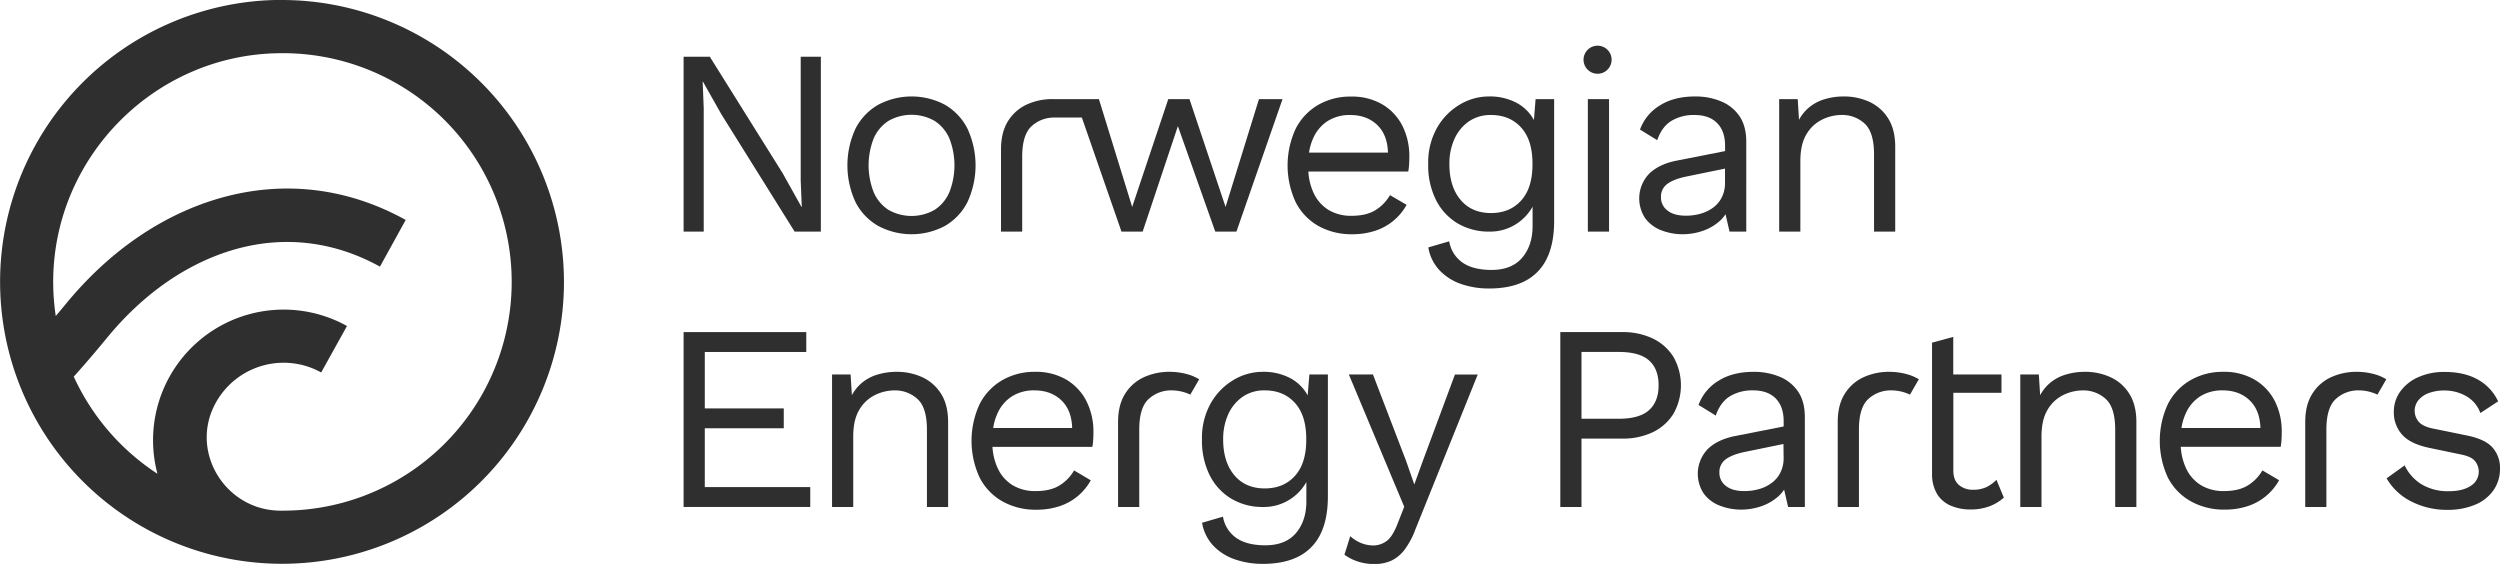
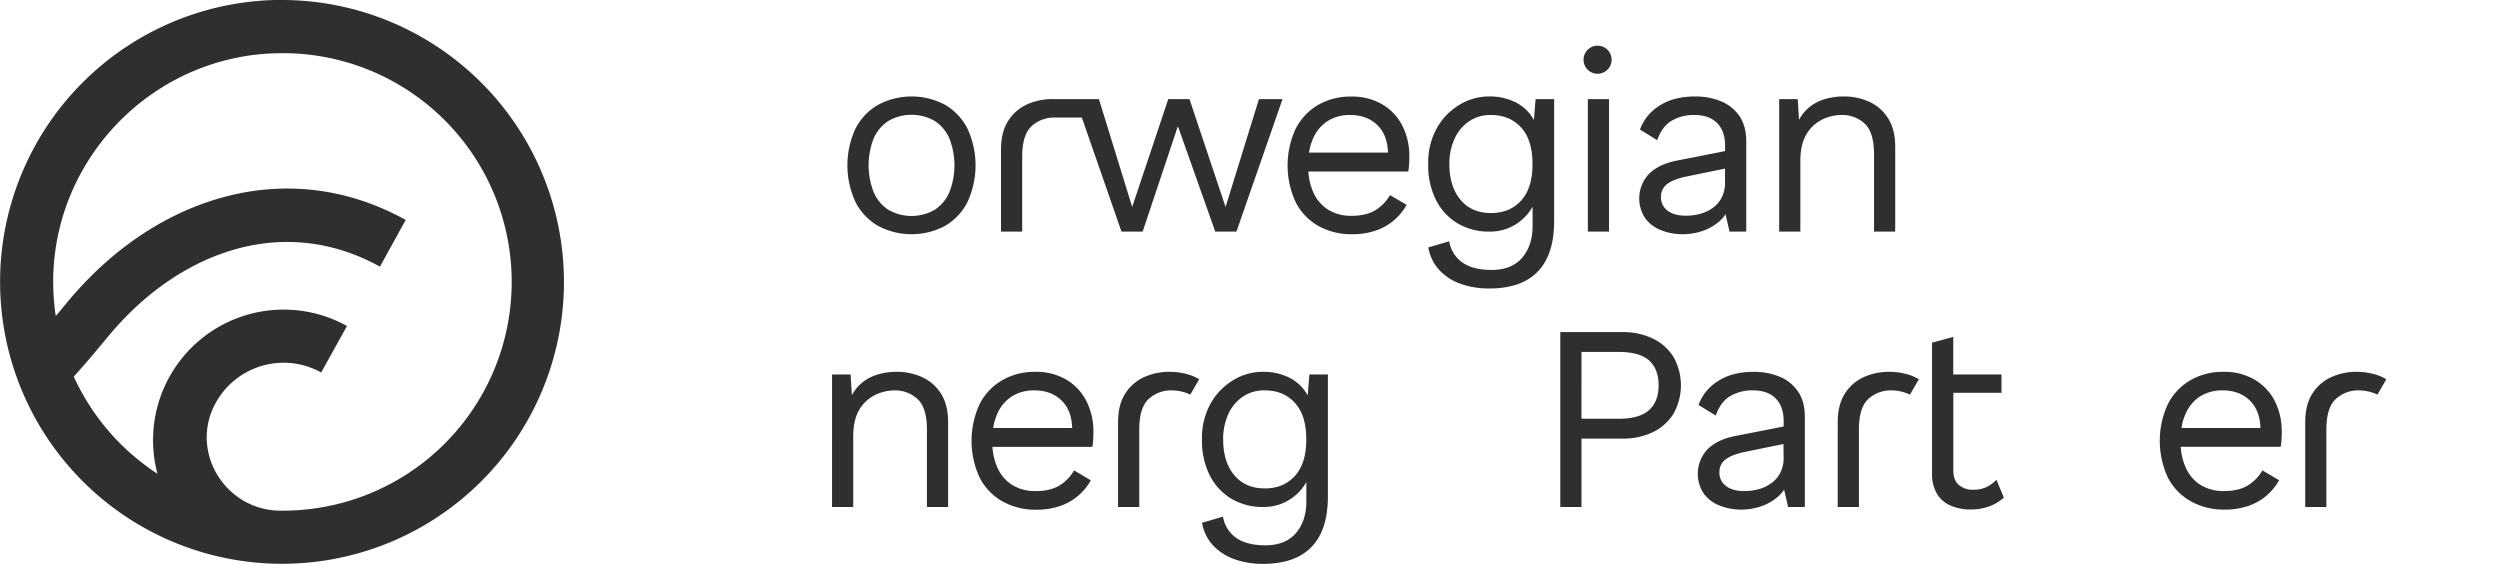
<svg xmlns="http://www.w3.org/2000/svg" id="Layer_1" data-name="Layer 1" viewBox="0 0 1107.96 249.93">
  <defs>
    <style>.cls-1{fill:#2f2f2f;}</style>
  </defs>
-   <polygon class="cls-1" points="354.86 79.86 355.33 91.72 355.21 91.72 346.88 76.81 314.58 25.14 302.96 25.14 302.96 102.64 311.88 102.64 311.88 47.92 311.41 36.18 311.53 36.18 319.75 50.74 352.16 102.64 363.79 102.64 363.79 25.14 354.86 25.14 354.86 79.86" />
  <path class="cls-1" d="M885.69,472.42a25.53,25.53,0,0,0-10-10.51,31.54,31.54,0,0,0-29.42,0,25.4,25.4,0,0,0-10.09,10.51,38.68,38.68,0,0,0,0,32.76,25.34,25.34,0,0,0,10.09,10.51,31.54,31.54,0,0,0,29.42,0,25.47,25.47,0,0,0,10-10.51,38.67,38.67,0,0,0,0-32.76Zm-8,28.36a17.48,17.48,0,0,1-6.52,7.75,20.67,20.67,0,0,1-20.43,0,17.48,17.48,0,0,1-6.52-7.75,32.64,32.64,0,0,1,0-24,17.59,17.59,0,0,1,6.52-7.69,20.67,20.67,0,0,1,20.43,0,17.59,17.59,0,0,1,6.52,7.69,32.64,32.64,0,0,1,0,24Z" transform="translate(-456.98 -415.52)" />
  <path class="cls-1" d="M1041.32,515.69a29.94,29.94,0,0,0,14.86,3.64,32.2,32.2,0,0,0,10.39-1.58,24.57,24.57,0,0,0,13.8-11.45L1073,502a18.78,18.78,0,0,1-6.52,6.7q-4,2.46-10.51,2.46a19.18,19.18,0,0,1-10.27-2.64,17.33,17.33,0,0,1-6.64-7.69,26.36,26.36,0,0,1-2.24-9.28h44.28a27.13,27.13,0,0,0,.35-2.93c.08-1.1.12-2.31.12-3.64a29.79,29.79,0,0,0-3-13.57,23.25,23.25,0,0,0-8.87-9.57,26.54,26.54,0,0,0-14-3.52,28.43,28.43,0,0,0-14.44,3.64,25.59,25.59,0,0,0-10,10.51,38.68,38.68,0,0,0,0,32.76A25.23,25.23,0,0,0,1041.32,515.69Zm4.11-46.56a18.17,18.17,0,0,1,9.93-2.64c5,0,9.06,1.53,12.15,4.58,2.91,2.88,4.44,6.92,4.6,12.09h-35a24.46,24.46,0,0,1,1.86-6.39A17.31,17.31,0,0,1,1045.43,469.13Z" transform="translate(-456.98 -415.52)" />
  <path class="cls-1" d="M1136.79,468.72a18.78,18.78,0,0,0-7.69-7.63,25.32,25.32,0,0,0-12.39-2.82,25,25,0,0,0-12.74,3.58,27.92,27.92,0,0,0-10.1,10.28,31.21,31.21,0,0,0-3.93,16.08,34.1,34.1,0,0,0,3.52,16.09,25.26,25.26,0,0,0,9.63,10.28,27,27,0,0,0,13.86,3.58,21.35,21.35,0,0,0,11.68-3.17,21.7,21.7,0,0,0,7.57-7.87v8.57q0,8.58-4.58,14t-13.5,5.46q-8.34,0-13-3.28a14.27,14.27,0,0,1-5.87-9.4l-9.27,2.7a19.5,19.5,0,0,0,5.11,10.28,23.92,23.92,0,0,0,9.62,6,37.56,37.56,0,0,0,12.16,1.93q9.51,0,15.91-3.28a21.68,21.68,0,0,0,9.69-9.93q3.28-6.63,3.28-16.73v-54h-8.22Zm-5.64,35.64q-5,5.58-13.38,5.58-8.58,0-13.51-5.87t-4.93-15.86a26.34,26.34,0,0,1,2.23-11.09,18.8,18.8,0,0,1,6.34-7.75,16.76,16.76,0,0,1,9.87-2.88q8.34,0,13.38,5.58t5,16.14Q1136.2,498.79,1131.15,504.36Z" transform="translate(-456.98 -415.52)" />
  <rect class="cls-1" x="703.71" y="43.93" width="9.39" height="58.71" />
  <path class="cls-1" d="M1287.52,483.87v34.29h9.39V480.58q0-7.63-3.11-12.56a19.24,19.24,0,0,0-8.28-7.34,26.86,26.86,0,0,0-11.51-2.41,29,29,0,0,0-8.63,1.29,19.2,19.2,0,0,0-7.34,4.17,18.51,18.51,0,0,0-3.77,4.9l-.57-9.19h-8.22v58.72h9.39V486.92q0-7.51,2.76-12a16.46,16.46,0,0,1,7-6.45,19.65,19.65,0,0,1,8.45-2,14.64,14.64,0,0,1,10.28,3.82C1286.12,472.85,1287.52,477.37,1287.52,483.87Z" transform="translate(-456.98 -415.52)" />
-   <polygon class="cls-1" points="312.35 189.8 347.35 189.8 347.35 181 312.35 181 312.35 155.99 357.33 155.99 357.33 147.18 302.96 147.18 302.96 224.68 359.09 224.68 359.09 215.87 312.35 215.87 312.35 189.8" />
  <path class="cls-1" d="M865.77,582.72a26.83,26.83,0,0,0-11.51-2.41,29,29,0,0,0-8.63,1.29,19.27,19.27,0,0,0-7.34,4.17,18.89,18.89,0,0,0-3.77,4.9l-.57-9.19h-8.22V640.2h9.39V609q0-7.51,2.76-12a16.43,16.43,0,0,1,7-6.46,19.68,19.68,0,0,1,8.45-2,14.64,14.64,0,0,1,10.28,3.82q4.17,3.81,4.17,13.56V640.2h9.39V602.62q0-7.64-3.11-12.56A19.24,19.24,0,0,0,865.77,582.72Z" transform="translate(-456.98 -415.52)" />
  <path class="cls-1" d="M929.66,583.83a26.54,26.54,0,0,0-14-3.52A28.43,28.43,0,0,0,901.19,584a25.67,25.67,0,0,0-10,10.51,38.68,38.68,0,0,0,0,32.76,25.32,25.32,0,0,0,10.16,10.51,29.94,29.94,0,0,0,14.86,3.64,32.2,32.2,0,0,0,10.39-1.58,24.57,24.57,0,0,0,13.8-11.45L933,624a18.87,18.87,0,0,1-6.52,6.7q-4.05,2.46-10.51,2.46a19.18,19.18,0,0,1-10.27-2.64,17.33,17.33,0,0,1-6.64-7.69,26.36,26.36,0,0,1-2.24-9.28h44.28a27.13,27.13,0,0,0,.35-2.93c.08-1.1.12-2.31.12-3.64a29.79,29.79,0,0,0-3.05-13.57A23.25,23.25,0,0,0,929.66,583.83Zm-24.19,7.34a18.16,18.16,0,0,1,9.92-2.64q7.51,0,12.16,4.58c2.91,2.88,4.44,6.92,4.6,12.09h-35a24.46,24.46,0,0,1,1.86-6.39A17.31,17.31,0,0,1,905.47,591.17Z" transform="translate(-456.98 -415.52)" />
  <path class="cls-1" d="M1036.53,590.76a18.78,18.78,0,0,0-7.69-7.63,25.32,25.32,0,0,0-12.39-2.82,25,25,0,0,0-12.74,3.58,27.92,27.92,0,0,0-10.1,10.28,31.21,31.21,0,0,0-3.93,16.08,34.1,34.1,0,0,0,3.52,16.09,25.26,25.26,0,0,0,9.63,10.28,26.85,26.85,0,0,0,13.86,3.58,21.35,21.35,0,0,0,11.68-3.17,21.7,21.7,0,0,0,7.57-7.87v8.57q0,8.58-4.58,14t-13.5,5.46q-8.34,0-13-3.29a14.29,14.29,0,0,1-5.88-9.4l-9.27,2.7a19.56,19.56,0,0,0,5.1,10.28,24,24,0,0,0,9.63,6,37.56,37.56,0,0,0,12.16,1.94q9.51,0,15.91-3.29a21.71,21.71,0,0,0,9.69-9.92q3.28-6.65,3.28-16.74v-54h-8.21Zm-5.64,35.64q-5,5.58-13.38,5.58-8.58,0-13.51-5.87t-4.93-15.86a26.34,26.34,0,0,1,2.23-11.09,18.8,18.8,0,0,1,6.34-7.75,16.76,16.76,0,0,1,9.87-2.88q8.33,0,13.38,5.58t5,16.14Q1035.94,620.82,1030.89,626.4Z" transform="translate(-456.98 -415.52)" />
-   <path class="cls-1" d="M1088,618.59l-4.23,11.63-3.64-10.45-14.68-38.29h-10.68l18.67,44.63,5.87,14-3,7.63q-2.23,5.76-4.94,7.64a9.92,9.92,0,0,1-5.75,1.88,14.9,14.9,0,0,1-5.23-1,16,16,0,0,1-5-3.12l-2.58,8.23a21.86,21.86,0,0,0,5.93,3,23.2,23.2,0,0,0,7.34,1.12,18,18,0,0,0,7.46-1.47,16,16,0,0,0,5.87-4.82,35.47,35.47,0,0,0,4.87-9.1l27.6-68.58h-10.1Z" transform="translate(-456.98 -415.52)" />
  <path class="cls-1" d="M1189.52,565.57a30.64,30.64,0,0,0-13.68-2.87h-27.36v77.5h9.39V609.9h18a30.64,30.64,0,0,0,13.68-2.87,21.92,21.92,0,0,0,9.1-8.17,25.64,25.64,0,0,0,0-25.13A22,22,0,0,0,1189.52,565.57Zm-1.71,31.71c-2.81,2.54-7.28,3.82-13.38,3.82h-16.56V571.5h16.56c6.1,0,10.57,1.26,13.38,3.76s4.23,6.19,4.23,11S1190.63,594.74,1187.81,597.28Z" transform="translate(-456.98 -415.52)" />
  <path class="cls-1" d="M1337.35,631.39a13.63,13.63,0,0,1-5.87,1.18,9.38,9.38,0,0,1-6.34-2.12q-2.48-2.12-2.47-6.46v-34.4H1344v-8.11h-21.37V564.81l-9.4,2.58v58.25a17,17,0,0,0,2.41,9.1,13.24,13.24,0,0,0,6.17,5,21.9,21.9,0,0,0,8.33,1.58,23.85,23.85,0,0,0,8.52-1.41,20,20,0,0,0,6.4-3.87l-3.29-7.87A16,16,0,0,1,1337.35,631.39Z" transform="translate(-456.98 -415.52)" />
-   <path class="cls-1" d="M1392.38,582.72a26.82,26.82,0,0,0-11.5-2.41,29,29,0,0,0-8.63,1.29,19.2,19.2,0,0,0-7.34,4.17,18.68,18.68,0,0,0-3.77,4.9l-.58-9.19h-8.22V640.2h9.4V609q0-7.51,2.76-12a16.35,16.35,0,0,1,7-6.46,19.69,19.69,0,0,1,8.46-2,14.62,14.62,0,0,1,10.27,3.82q4.17,3.81,4.17,13.56V640.2h9.39V602.62q0-7.64-3.11-12.56A19.13,19.13,0,0,0,1392.38,582.72Z" transform="translate(-456.98 -415.52)" />
  <path class="cls-1" d="M1456.28,583.83a26.61,26.61,0,0,0-14-3.52A28.45,28.45,0,0,0,1427.8,584a25.59,25.59,0,0,0-10,10.51,38.68,38.68,0,0,0,0,32.76A25.19,25.19,0,0,0,1428,637.73a29.87,29.87,0,0,0,14.85,3.64,32.2,32.2,0,0,0,10.39-1.58,24.57,24.57,0,0,0,13.8-11.45l-7.4-4.35a18.7,18.7,0,0,1-6.52,6.7q-4,2.46-10.51,2.46a19.21,19.21,0,0,1-10.27-2.64,17.33,17.33,0,0,1-6.64-7.69,26.36,26.36,0,0,1-2.24-9.28h44.28a27,27,0,0,0,.36-2.93c.07-1.1.11-2.31.11-3.64a29.66,29.66,0,0,0-3-13.57A23.29,23.29,0,0,0,1456.28,583.83Zm-24.2,7.34a18.17,18.17,0,0,1,9.93-2.64q7.52,0,12.15,4.58c2.92,2.88,4.44,6.92,4.61,12.09h-35a24.46,24.46,0,0,1,1.87-6.39A17.29,17.29,0,0,1,1432.08,591.17Z" transform="translate(-456.98 -415.52)" />
-   <path class="cls-1" d="M1561.65,613.89q-3.3-3.75-11.51-5.4l-14.68-3c-3.21-.63-5.4-1.66-6.58-3.11a7.44,7.44,0,0,1-.17-9.4,10.41,10.41,0,0,1,4.58-3.23,19.82,19.82,0,0,1,7.22-1.17,19.26,19.26,0,0,1,9.28,2.41,14,14,0,0,1,6.45,7.57l7.87-5.16a21.28,21.28,0,0,0-8.92-9.63q-6-3.4-14.68-3.41a27.94,27.94,0,0,0-12,2.41,19.2,19.2,0,0,0-7.86,6.4,15.08,15.08,0,0,0-2.76,8.81,14.67,14.67,0,0,0,3.7,10.21q3.69,4.11,12.27,5.87l14.09,2.94c3,.63,5,1.62,6,3a7.33,7.33,0,0,1-1.94,10.81q-3.52,2.4-9.75,2.4a22.6,22.6,0,0,1-12-3,19.58,19.58,0,0,1-7.57-8.45l-8,5.75a26,26,0,0,0,11.09,10.33,34.57,34.57,0,0,0,15.8,3.64,31.15,31.15,0,0,0,12.21-2.23,18.59,18.59,0,0,0,8.22-6.4,16.43,16.43,0,0,0,2.93-9.69A13.44,13.44,0,0,0,1561.65,613.89Z" transform="translate(-456.98 -415.52)" />
  <path class="cls-1" d="M1165,448.21a6.22,6.22,0,1,0-6.22-6.22A6.22,6.22,0,0,0,1165,448.21Z" transform="translate(-456.98 -415.52)" />
  <path class="cls-1" d="M910,485q0-9.74,4.16-13.56a14.69,14.69,0,0,1,10.28-3.82h12L954,518.16h9.39L979,471.42l16.56,46.74h9.39l20.43-58.72h-10.45l-14.8,47.8-16-47.8h-9.39l-16,47.8L944,459.44H923.47A27,27,0,0,0,912,461.85a19.3,19.3,0,0,0-8.28,7.34q-3.1,4.94-3.11,12.57v36.4H910Z" transform="translate(-456.98 -415.52)" />
  <path class="cls-1" d="M975.39,580.31a26.86,26.86,0,0,0-11.51,2.41,19.24,19.24,0,0,0-8.28,7.34q-3.11,4.92-3.11,12.56V640.2h9.39V605.91q0-9.75,4.17-13.56a14.64,14.64,0,0,1,10.28-3.82,19.49,19.49,0,0,1,8.18,1.88l3.93-6.8a19.9,19.9,0,0,0-4.42-2A29,29,0,0,0,975.39,580.31Z" transform="translate(-456.98 -415.52)" />
  <path class="cls-1" d="M1294.33,580.31a26.86,26.86,0,0,0-11.51,2.41,19.24,19.24,0,0,0-8.28,7.34q-3.11,4.92-3.11,12.56V640.2h9.4V605.91q0-9.75,4.16-13.56a14.64,14.64,0,0,1,10.28-3.82,19.46,19.46,0,0,1,8.18,1.88l3.93-6.8a19.69,19.69,0,0,0-4.42-2A29,29,0,0,0,1294.33,580.31Z" transform="translate(-456.98 -415.52)" />
  <path class="cls-1" d="M1501.52,580.31a26.86,26.86,0,0,0-11.51,2.41,19.24,19.24,0,0,0-8.28,7.34q-3.11,4.92-3.11,12.56V640.2H1488V605.91q0-9.75,4.17-13.56a14.64,14.64,0,0,1,10.28-3.82,19.53,19.53,0,0,1,8.18,1.88l3.92-6.8a19.62,19.62,0,0,0-4.41-2A29,29,0,0,0,1501.52,580.31Z" transform="translate(-456.98 -415.52)" />
  <path class="cls-1" d="M1221.71,510.46l1.77,7.7h7.42V478.35q0-6.93-3-11.33a18.13,18.13,0,0,0-8.16-6.58,29.4,29.4,0,0,0-11.51-2.17q-9.4,0-15.74,4.05a20.71,20.71,0,0,0-8.69,10.63l7.64,4.7q2-5.88,6.22-8.52a19.13,19.13,0,0,1,10.33-2.64q6.46,0,10,3.58t3.52,10.16v2.25l-21.37,4.21q-7.87,1.53-12.27,5.81a15.85,15.85,0,0,0-1.77,19.73,15.8,15.8,0,0,0,7.11,5.34,26,26,0,0,0,9.63,1.76,27.21,27.21,0,0,0,8.33-1.35,22.16,22.16,0,0,0,7.64-4.23A14.68,14.68,0,0,0,1221.71,510.46Zm-5.49-2.93a17.27,17.27,0,0,1-5.57,2.7,23.76,23.76,0,0,1-6.52.88q-5.28,0-8.16-2.29a7.22,7.22,0,0,1-2.88-5.93,6.93,6.93,0,0,1,2.82-5.87c1.88-1.41,4.73-2.5,8.57-3.29l17-3.49v6.19a14.15,14.15,0,0,1-1.41,6.52A12.83,12.83,0,0,1,1216.22,507.53Z" transform="translate(-456.98 -415.52)" />
  <path class="cls-1" d="M1245.69,582.48a29.58,29.58,0,0,0-11.51-2.17q-9.4,0-15.74,4.05a20.75,20.75,0,0,0-8.69,10.63l7.64,4.7q2-5.88,6.22-8.52a19.13,19.13,0,0,1,10.33-2.64q6.46,0,10,3.58t3.53,10.16v2.25l-21.37,4.21q-7.87,1.53-12.28,5.81a15.86,15.86,0,0,0-1.76,19.73,15.74,15.74,0,0,0,7.11,5.34,25.84,25.84,0,0,0,9.63,1.76,27.21,27.21,0,0,0,8.33-1.35,22.16,22.16,0,0,0,7.64-4.23,14.68,14.68,0,0,0,2.9-3.29l1.77,7.7h7.42V600.39q0-6.93-3-11.33A18.13,18.13,0,0,0,1245.69,582.48Zm1.76,36A14.15,14.15,0,0,1,1246,625a12.83,12.83,0,0,1-3.88,4.58,17,17,0,0,1-5.58,2.7,23.64,23.64,0,0,1-6.51.88q-5.29,0-8.16-2.29a7.22,7.22,0,0,1-2.88-5.93,6.93,6.93,0,0,1,2.82-5.87c1.88-1.41,4.73-2.5,8.57-3.29l17-3.49Z" transform="translate(-456.98 -415.52)" />
  <path class="cls-1" d="M480.57,538.62c1-54.41,45.43-98.72,99.85-99.51a101.37,101.37,0,1,1,1.5,202.72H581c-23.7-.21-39.64-25.25-29.09-46.48.23-.46.47-.92.73-1.38a34.33,34.33,0,0,1,46.68-13.38L610.76,560a57.87,57.87,0,0,0-84,65.49,102.08,102.08,0,0,1-37.09-43.06c4.92-5.46,9.85-11.24,14.86-17.34,16.23-19.72,35.91-33.25,56.91-39.15,21.7-6.09,43.81-3.41,63.93,7.75L636.78,513c-25.66-14.23-53.93-17.63-81.73-9.83-25.66,7.2-49.43,23.41-68.74,46.87-1.55,1.88-3.09,3.72-4.62,5.54a102.54,102.54,0,0,1-1.12-17m101.35-123.1a124.95,124.95,0,1,0,125,124.94A125.08,125.08,0,0,0,581.92,415.52Z" transform="translate(-456.98 -415.52)" />
</svg>